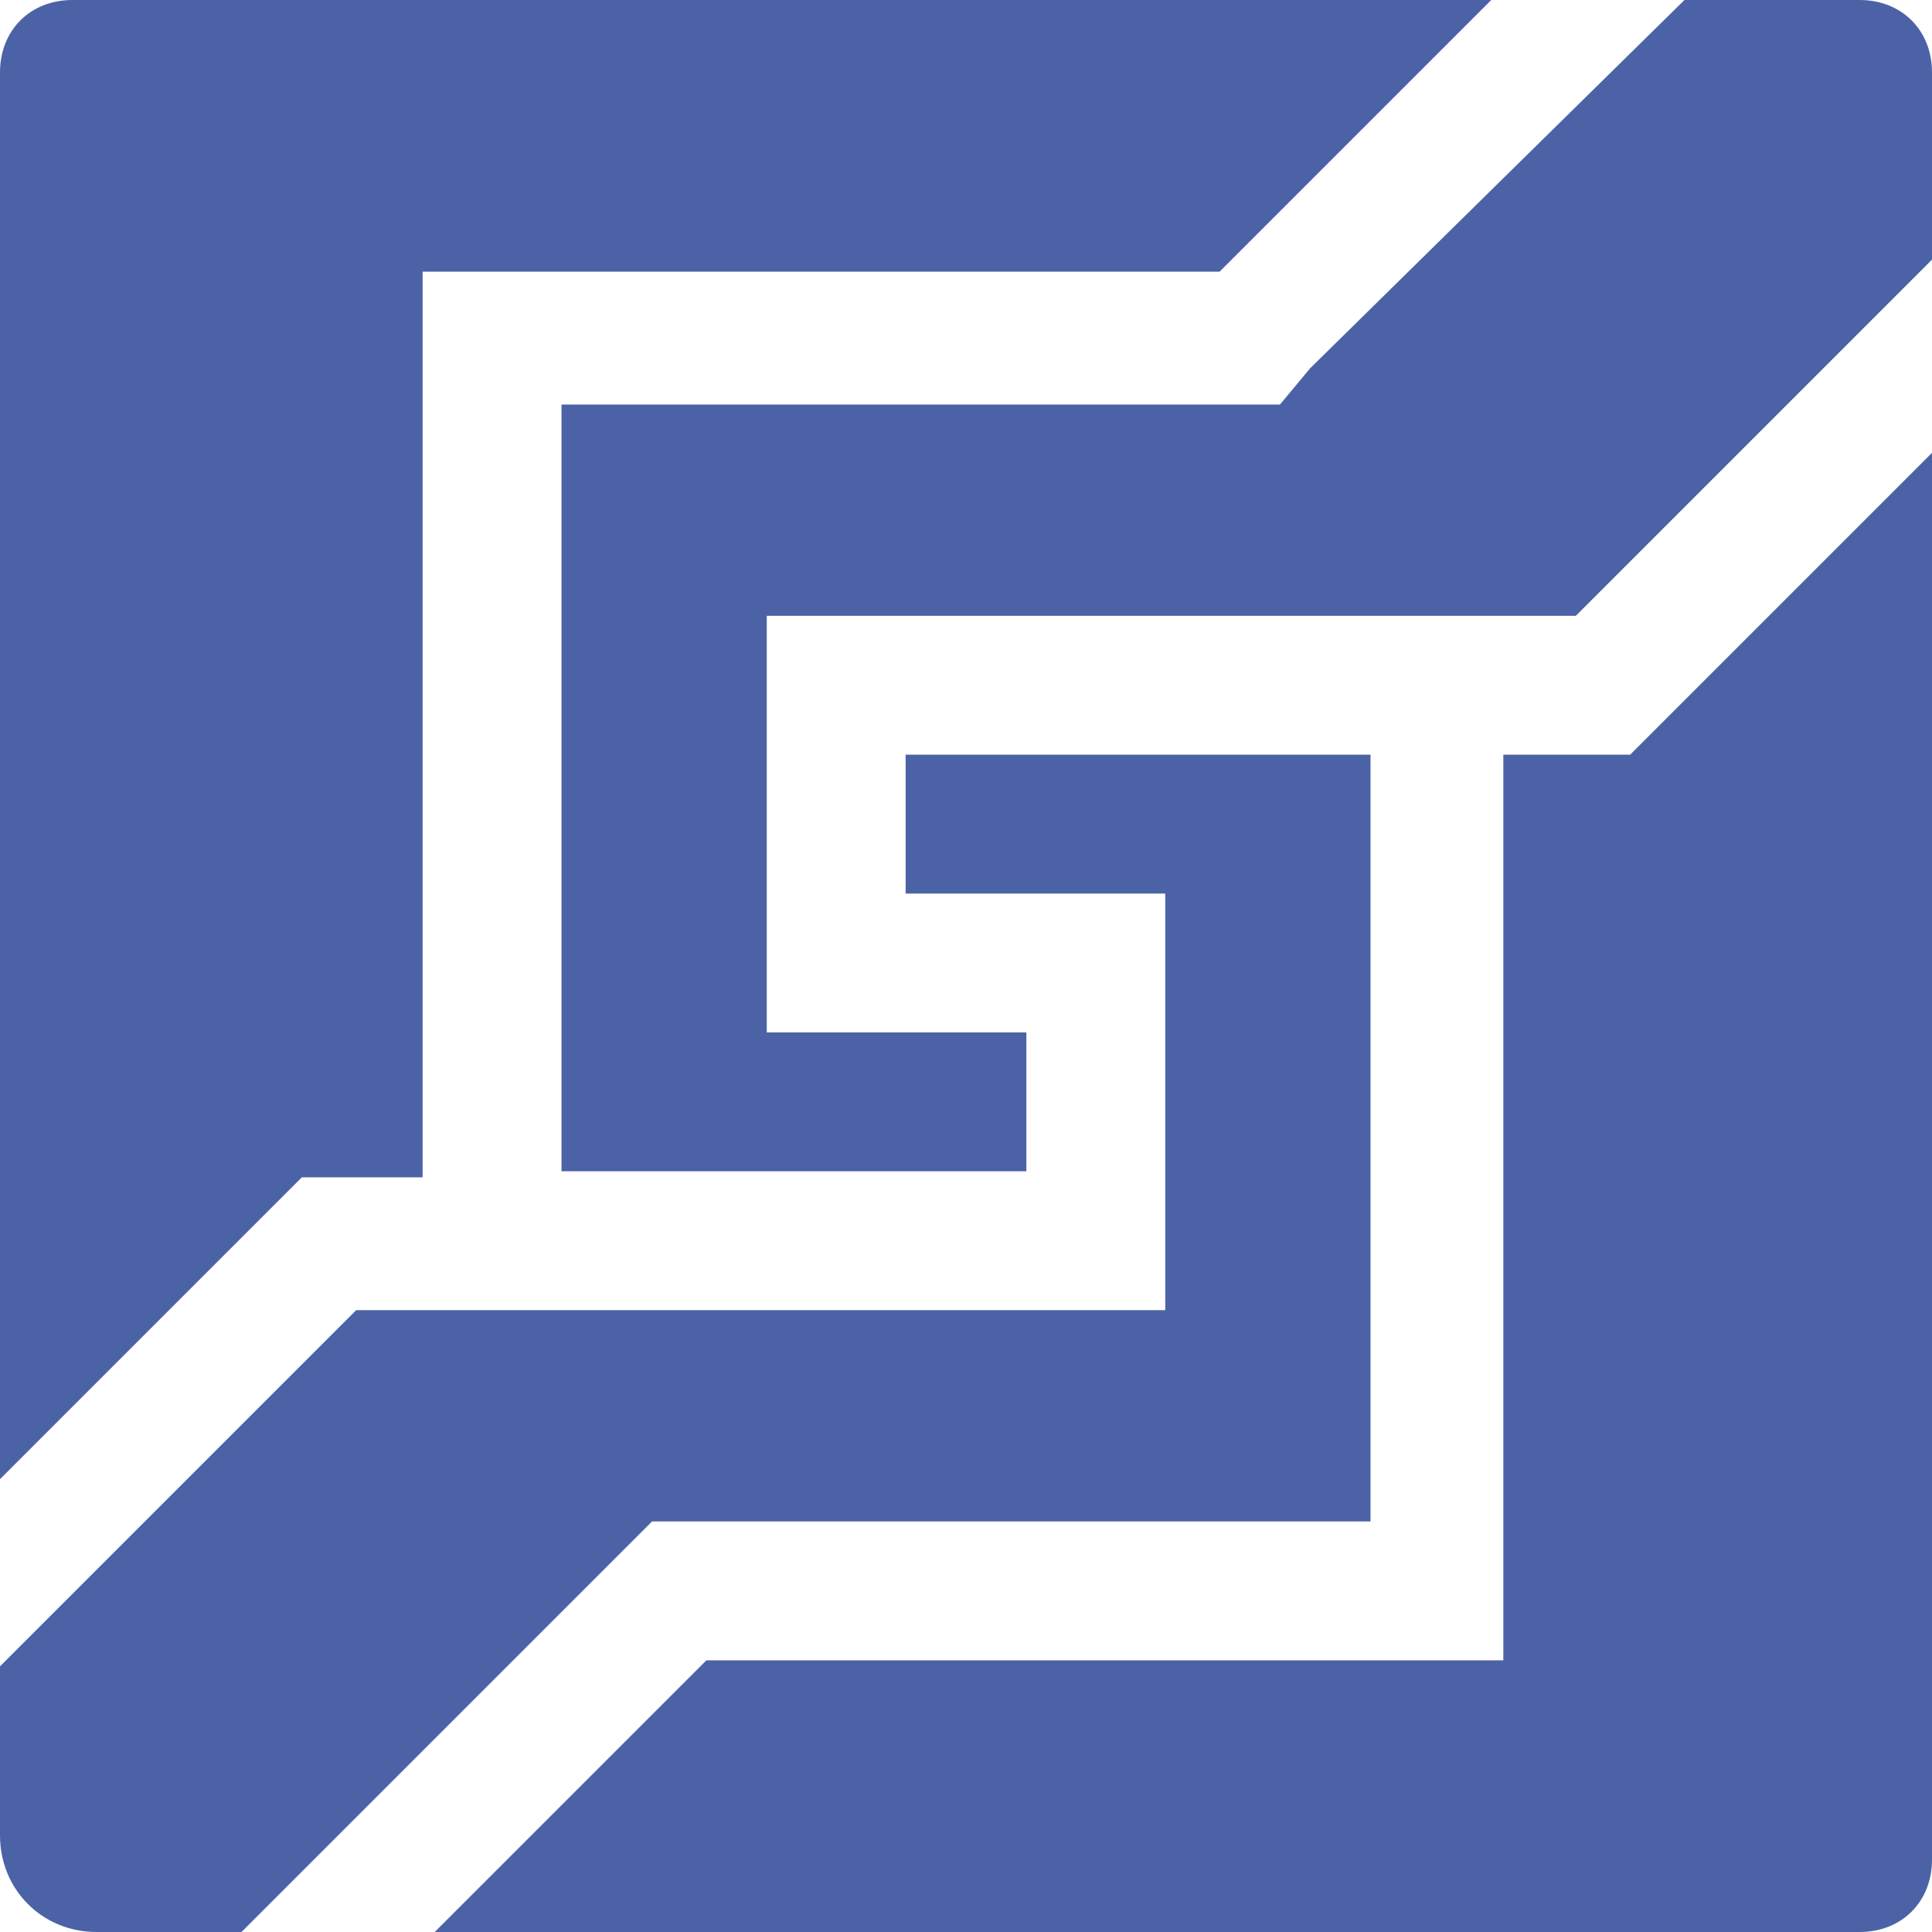
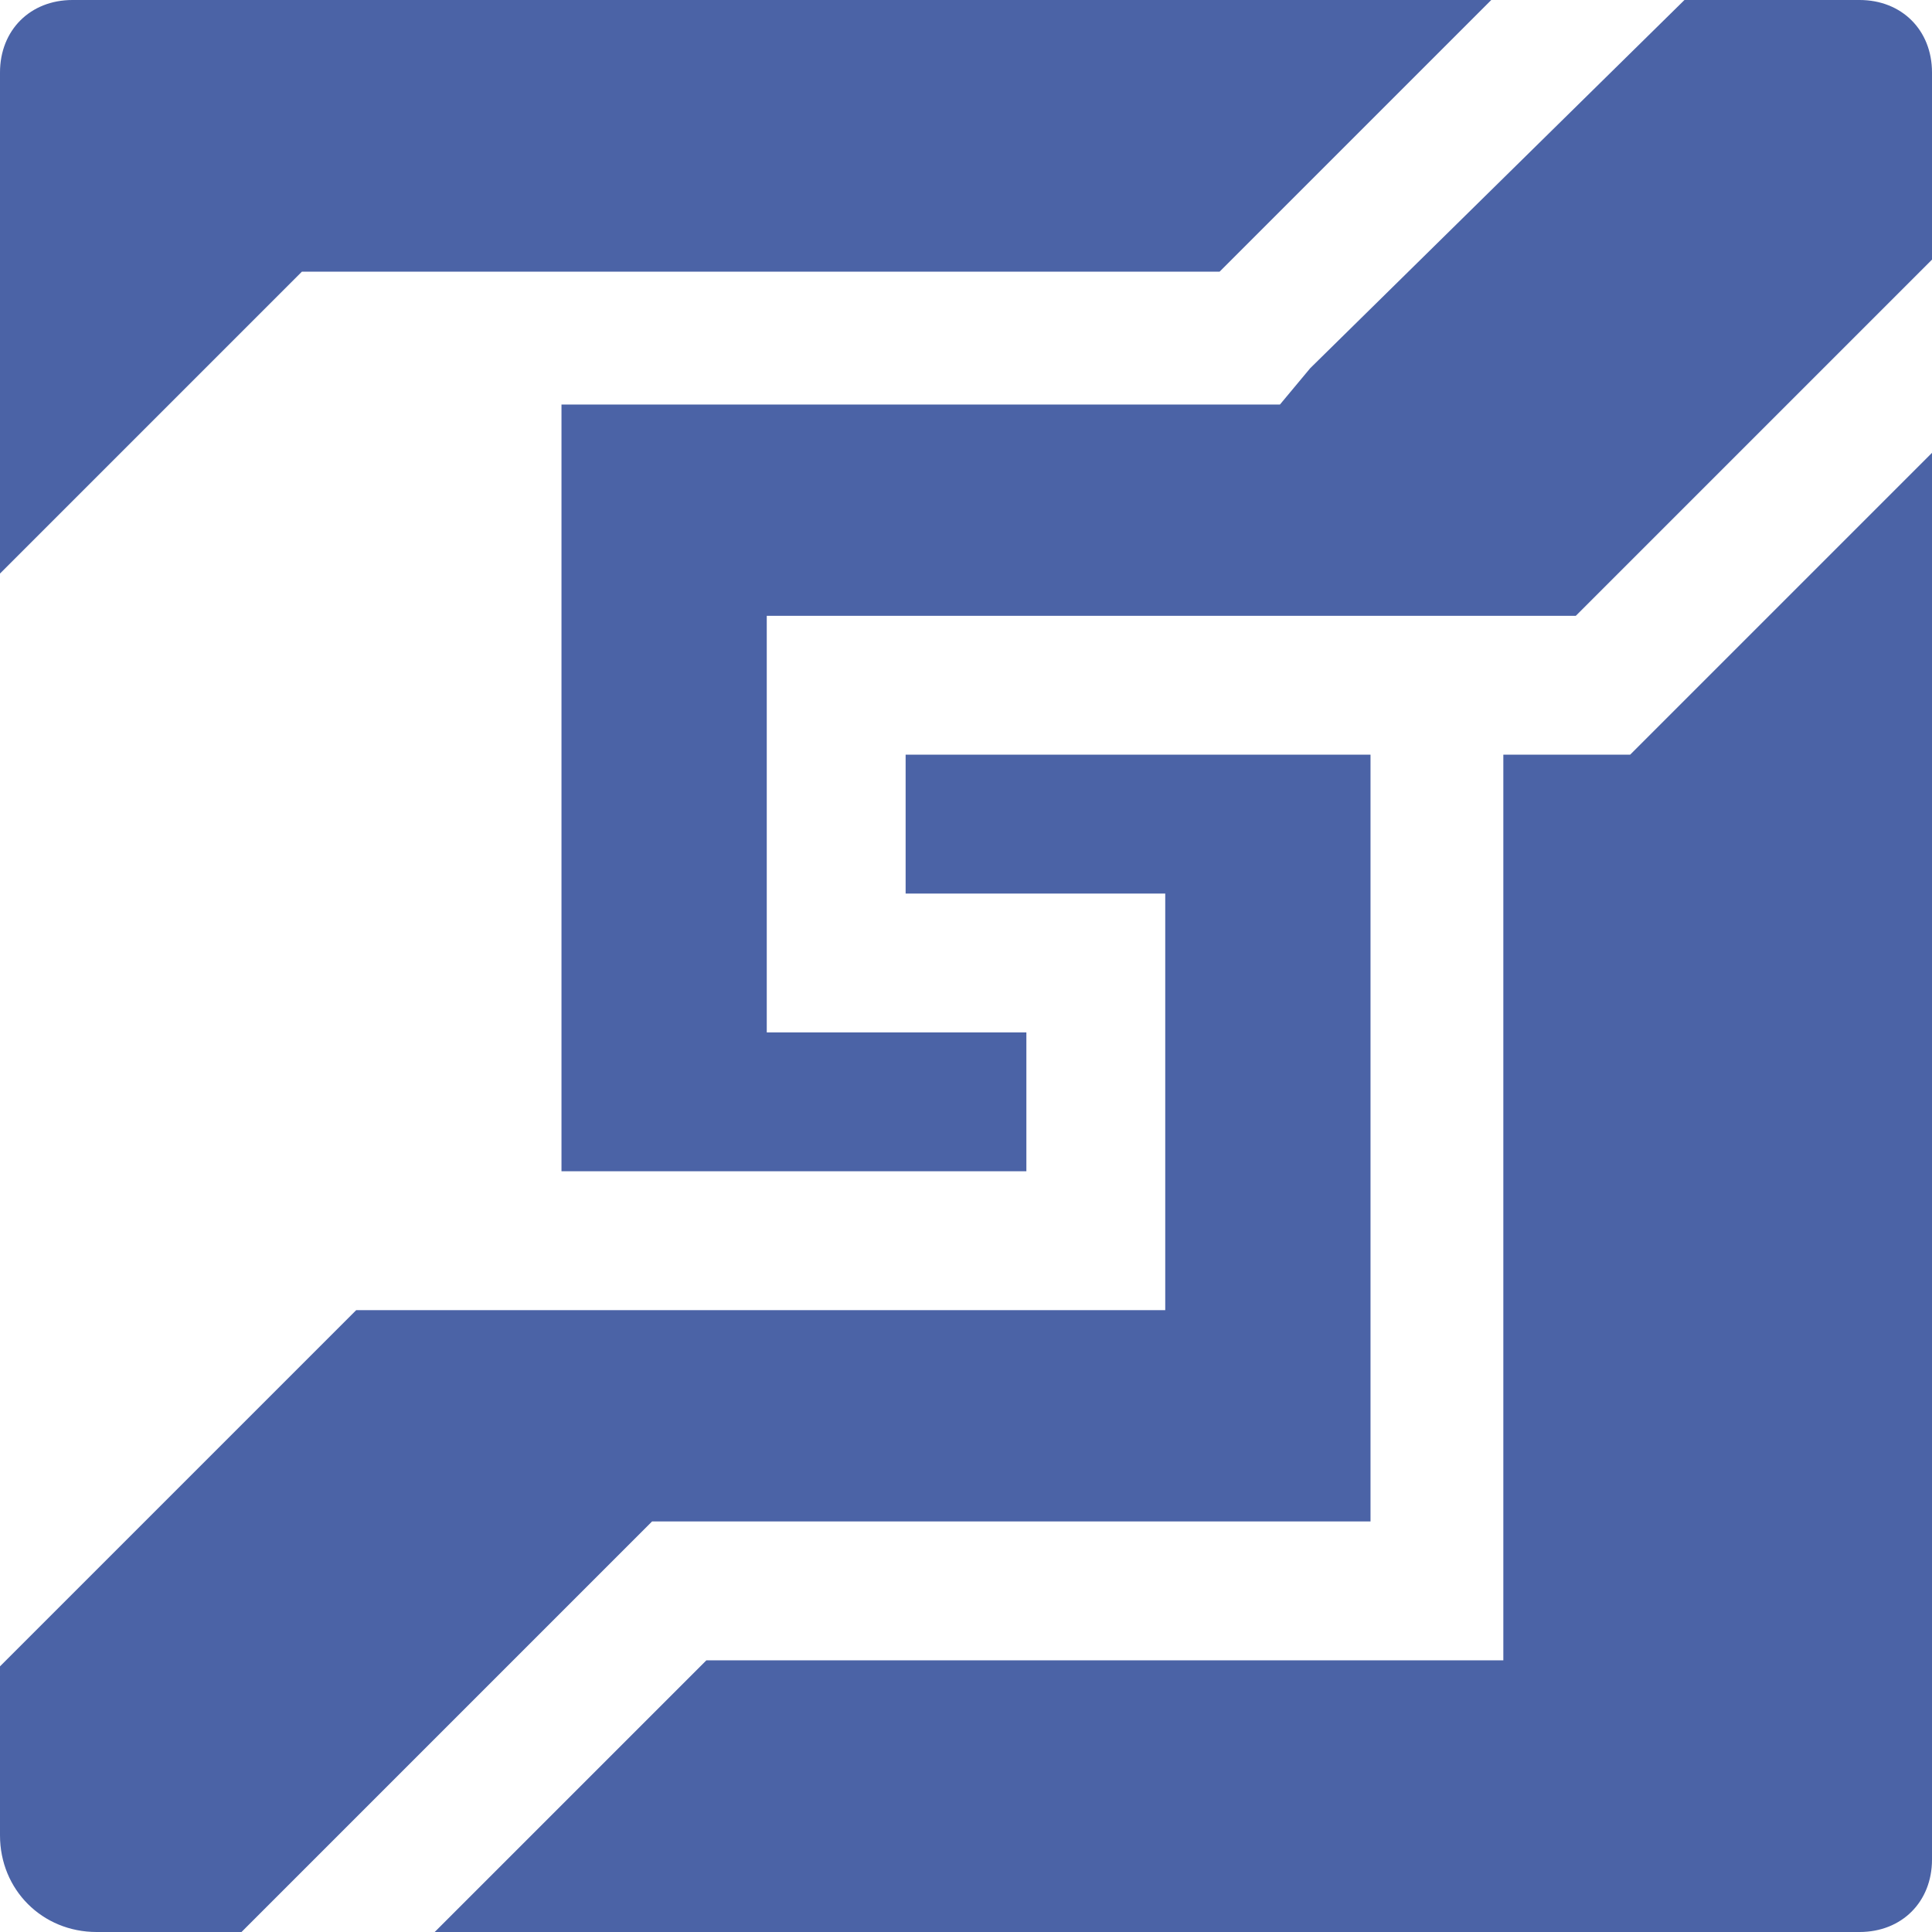
<svg xmlns="http://www.w3.org/2000/svg" version="1.1" id="Слой_1" x="0px" y="0px" viewBox="0 0 32 32" style="enable-background:new 0 0 32 32;" xml:space="preserve">
  <style type="text/css"> .st0{fill:#4B63A6;} </style>
-   <path class="st0" d="M1.6,32C0.7,32,0,31.3,0,30.4v-2.8l5.9-5.9l13.4,0v-6.9H15v-2.3h7.7v12.7l-11.9,0L4,32H1.6z M7.2,32l4.5-4.5 l13.2,0v-15H27l5-5v23.3c0,0.7-0.5,1.2-1.2,1.2H7.2z M0,1.2C0,0.5,0.5,0,1.2,0h23.5l-4.5,4.5l-13.2,0v15H5l-5,5V1.2z M9.3,19.4V6.7 l11.9,0l0.5-0.6L27.9,0h2.9C31.5,0,32,0.5,32,1.2v3.1l-5.9,5.9H12.7v6.9H17v2.3H9.3z" />
+   <path class="st0" d="M1.6,32C0.7,32,0,31.3,0,30.4v-2.8l5.9-5.9l13.4,0v-6.9H15v-2.3h7.7v12.7l-11.9,0L4,32H1.6z M7.2,32l4.5-4.5 l13.2,0v-15H27l5-5v23.3c0,0.7-0.5,1.2-1.2,1.2H7.2z M0,1.2C0,0.5,0.5,0,1.2,0h23.5l-4.5,4.5l-13.2,0H5l-5,5V1.2z M9.3,19.4V6.7 l11.9,0l0.5-0.6L27.9,0h2.9C31.5,0,32,0.5,32,1.2v3.1l-5.9,5.9H12.7v6.9H17v2.3H9.3z" />
</svg>